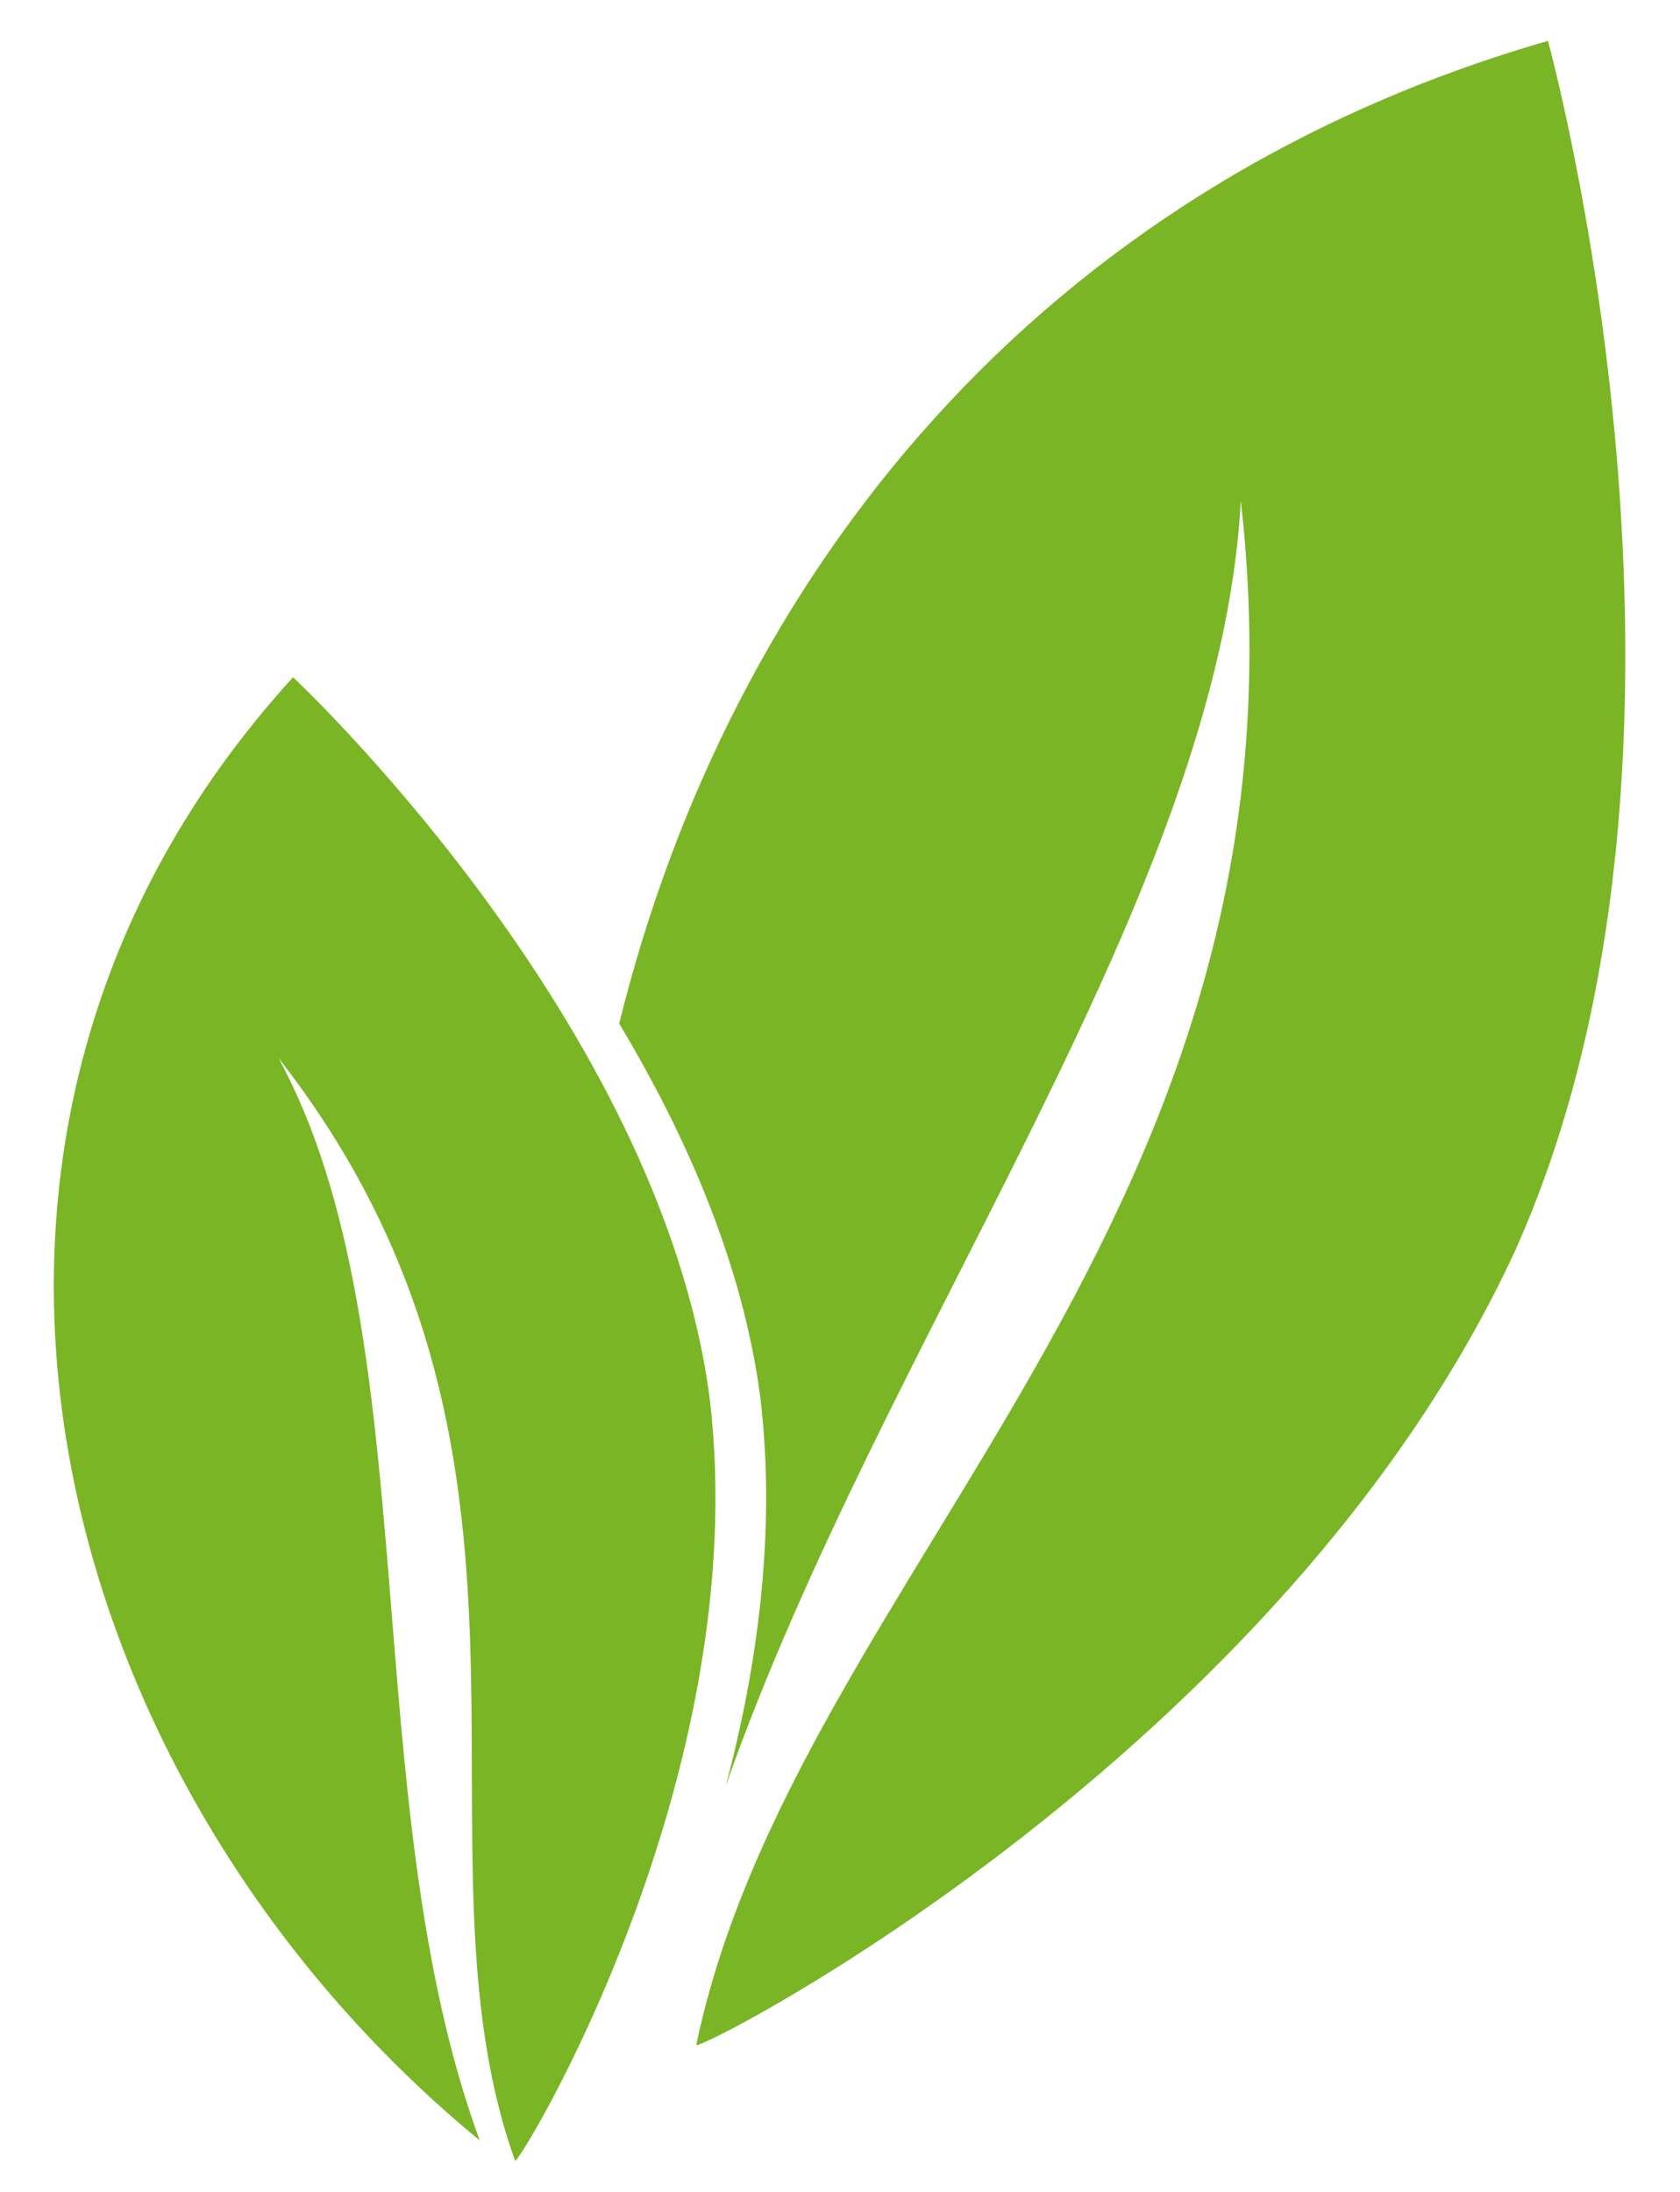
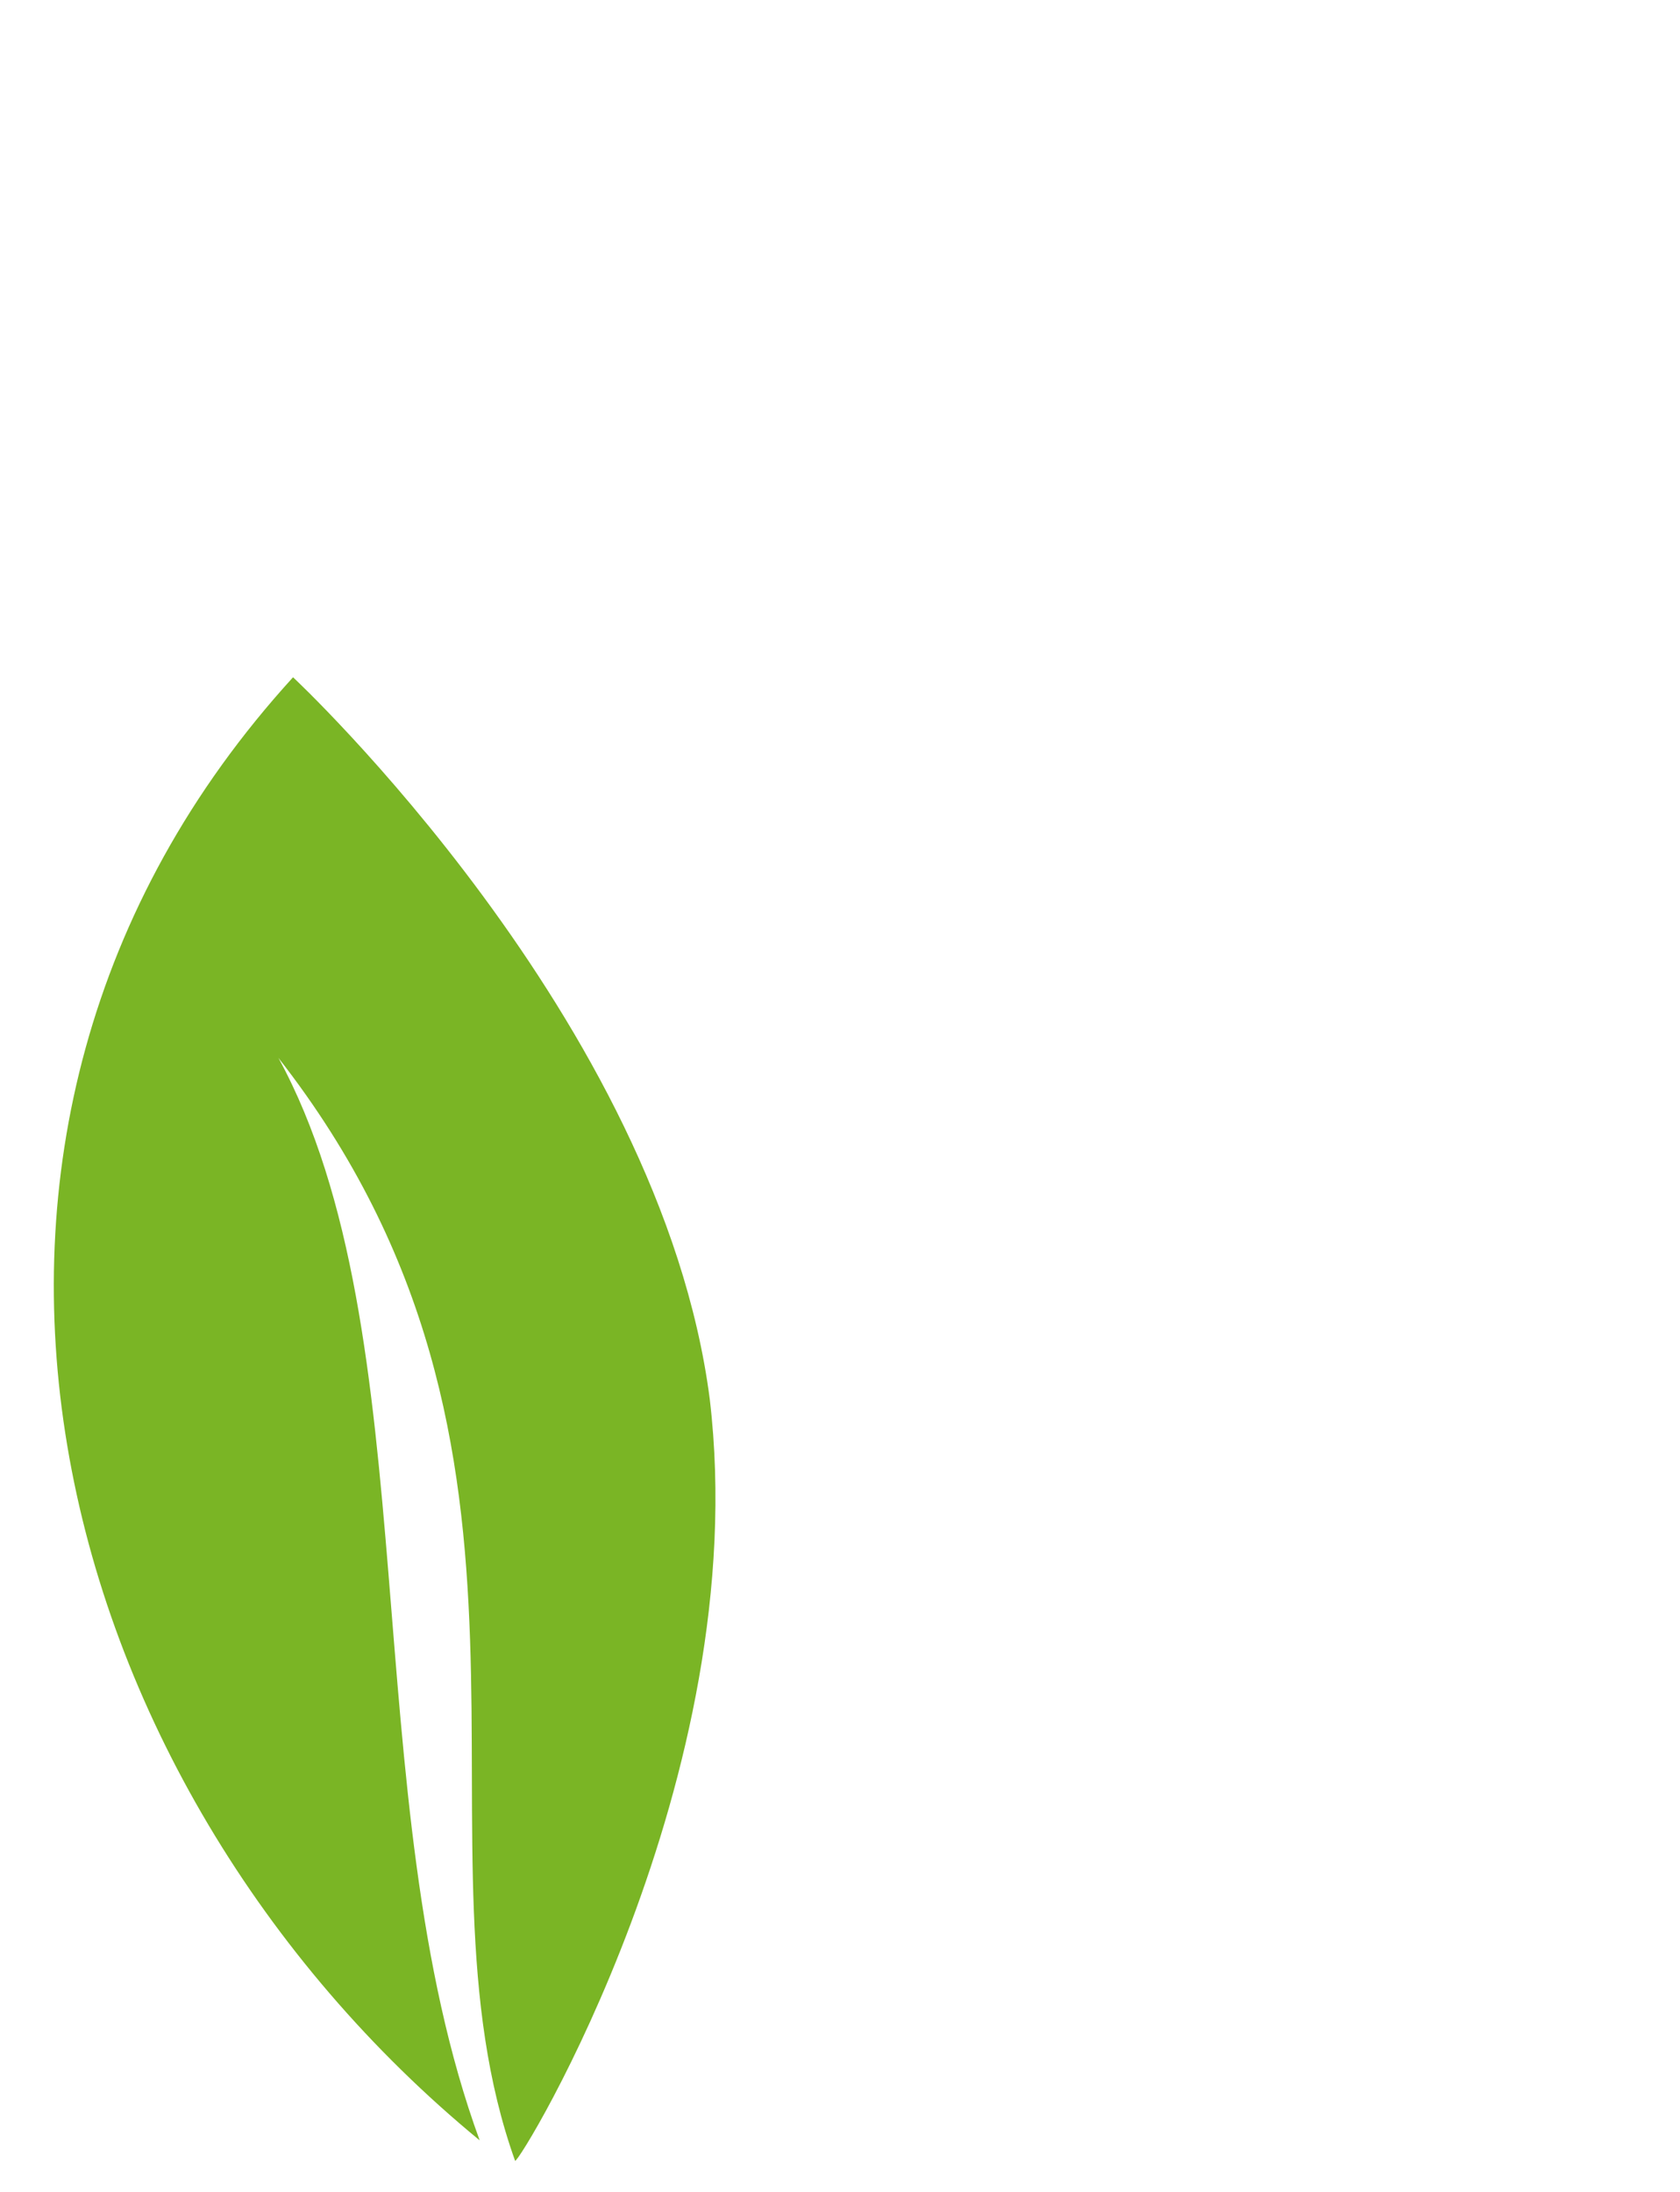
<svg xmlns="http://www.w3.org/2000/svg" width="100%" height="100%" viewBox="0 0 460 600" version="1.1" xml:space="preserve" style="fill-rule:evenodd;clip-rule:evenodd;stroke-linejoin:round;stroke-miterlimit:2;">
  <g transform="matrix(1,0,0,1,-80.561,-132.811)">
-     <path d="M504.4,144C365,184.2 280.6,289.7 250.1,413C268.4,443.5 284.1,479 288.8,515.8C293.1,552.4 287.9,589.3 279.3,621.6C322.5,498.8 414.6,377.9 420.3,269.8C442.8,467.4 298.5,562.4 271.2,692.6C272,694.5 431.9,612.8 495.4,475.2C557.6,336.7 504.4,144 504.4,144Z" style="fill:rgb(122,181,37);fill-rule:nonzero;" />
-   </g>
+     </g>
  <g transform="matrix(1,0,0,1,-80.561,-132.811)">
    <path d="M160.8,318.2C47,443 92.7,620.7 211.9,718.7C177.6,625 198,497.9 156.8,422.4C241.2,530.3 190.7,638.1 221.6,724.3C222.8,725.1 287.2,619.5 274.9,515.8C261.5,412.1 160.8,318.2 160.8,318.2Z" style="fill:rgb(122,181,37);fill-rule:nonzero;" />
  </g>
</svg>